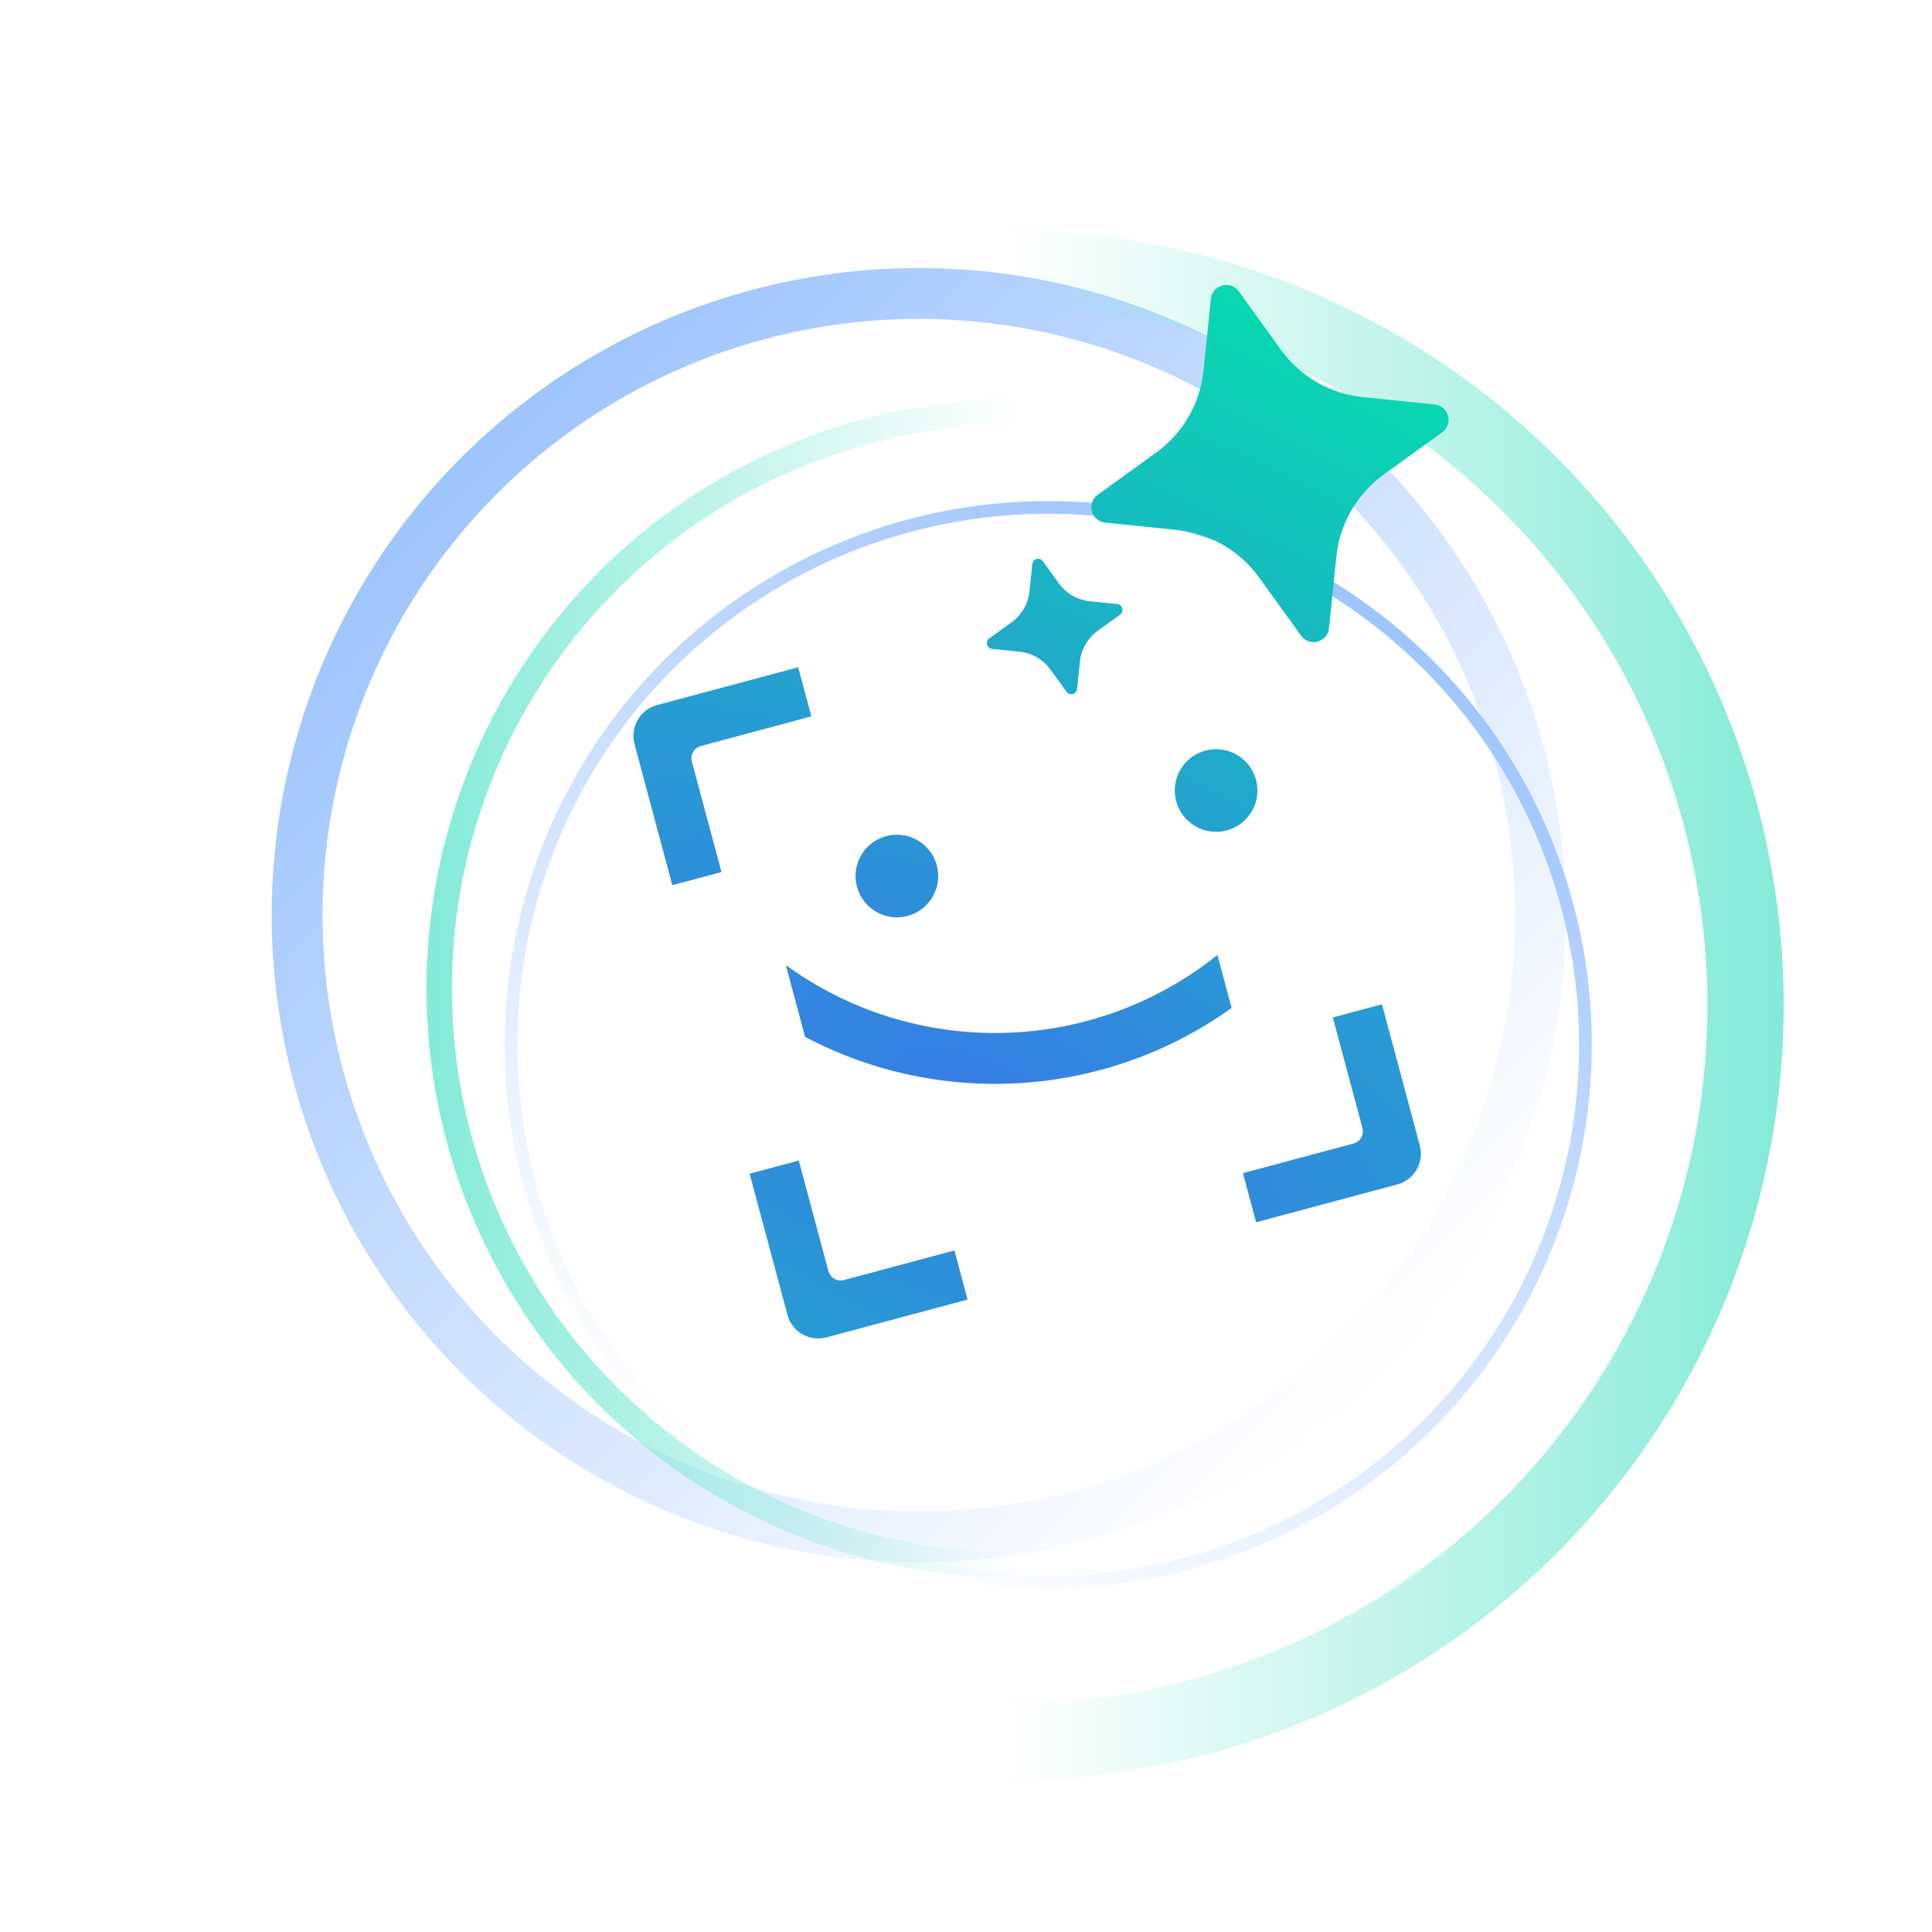
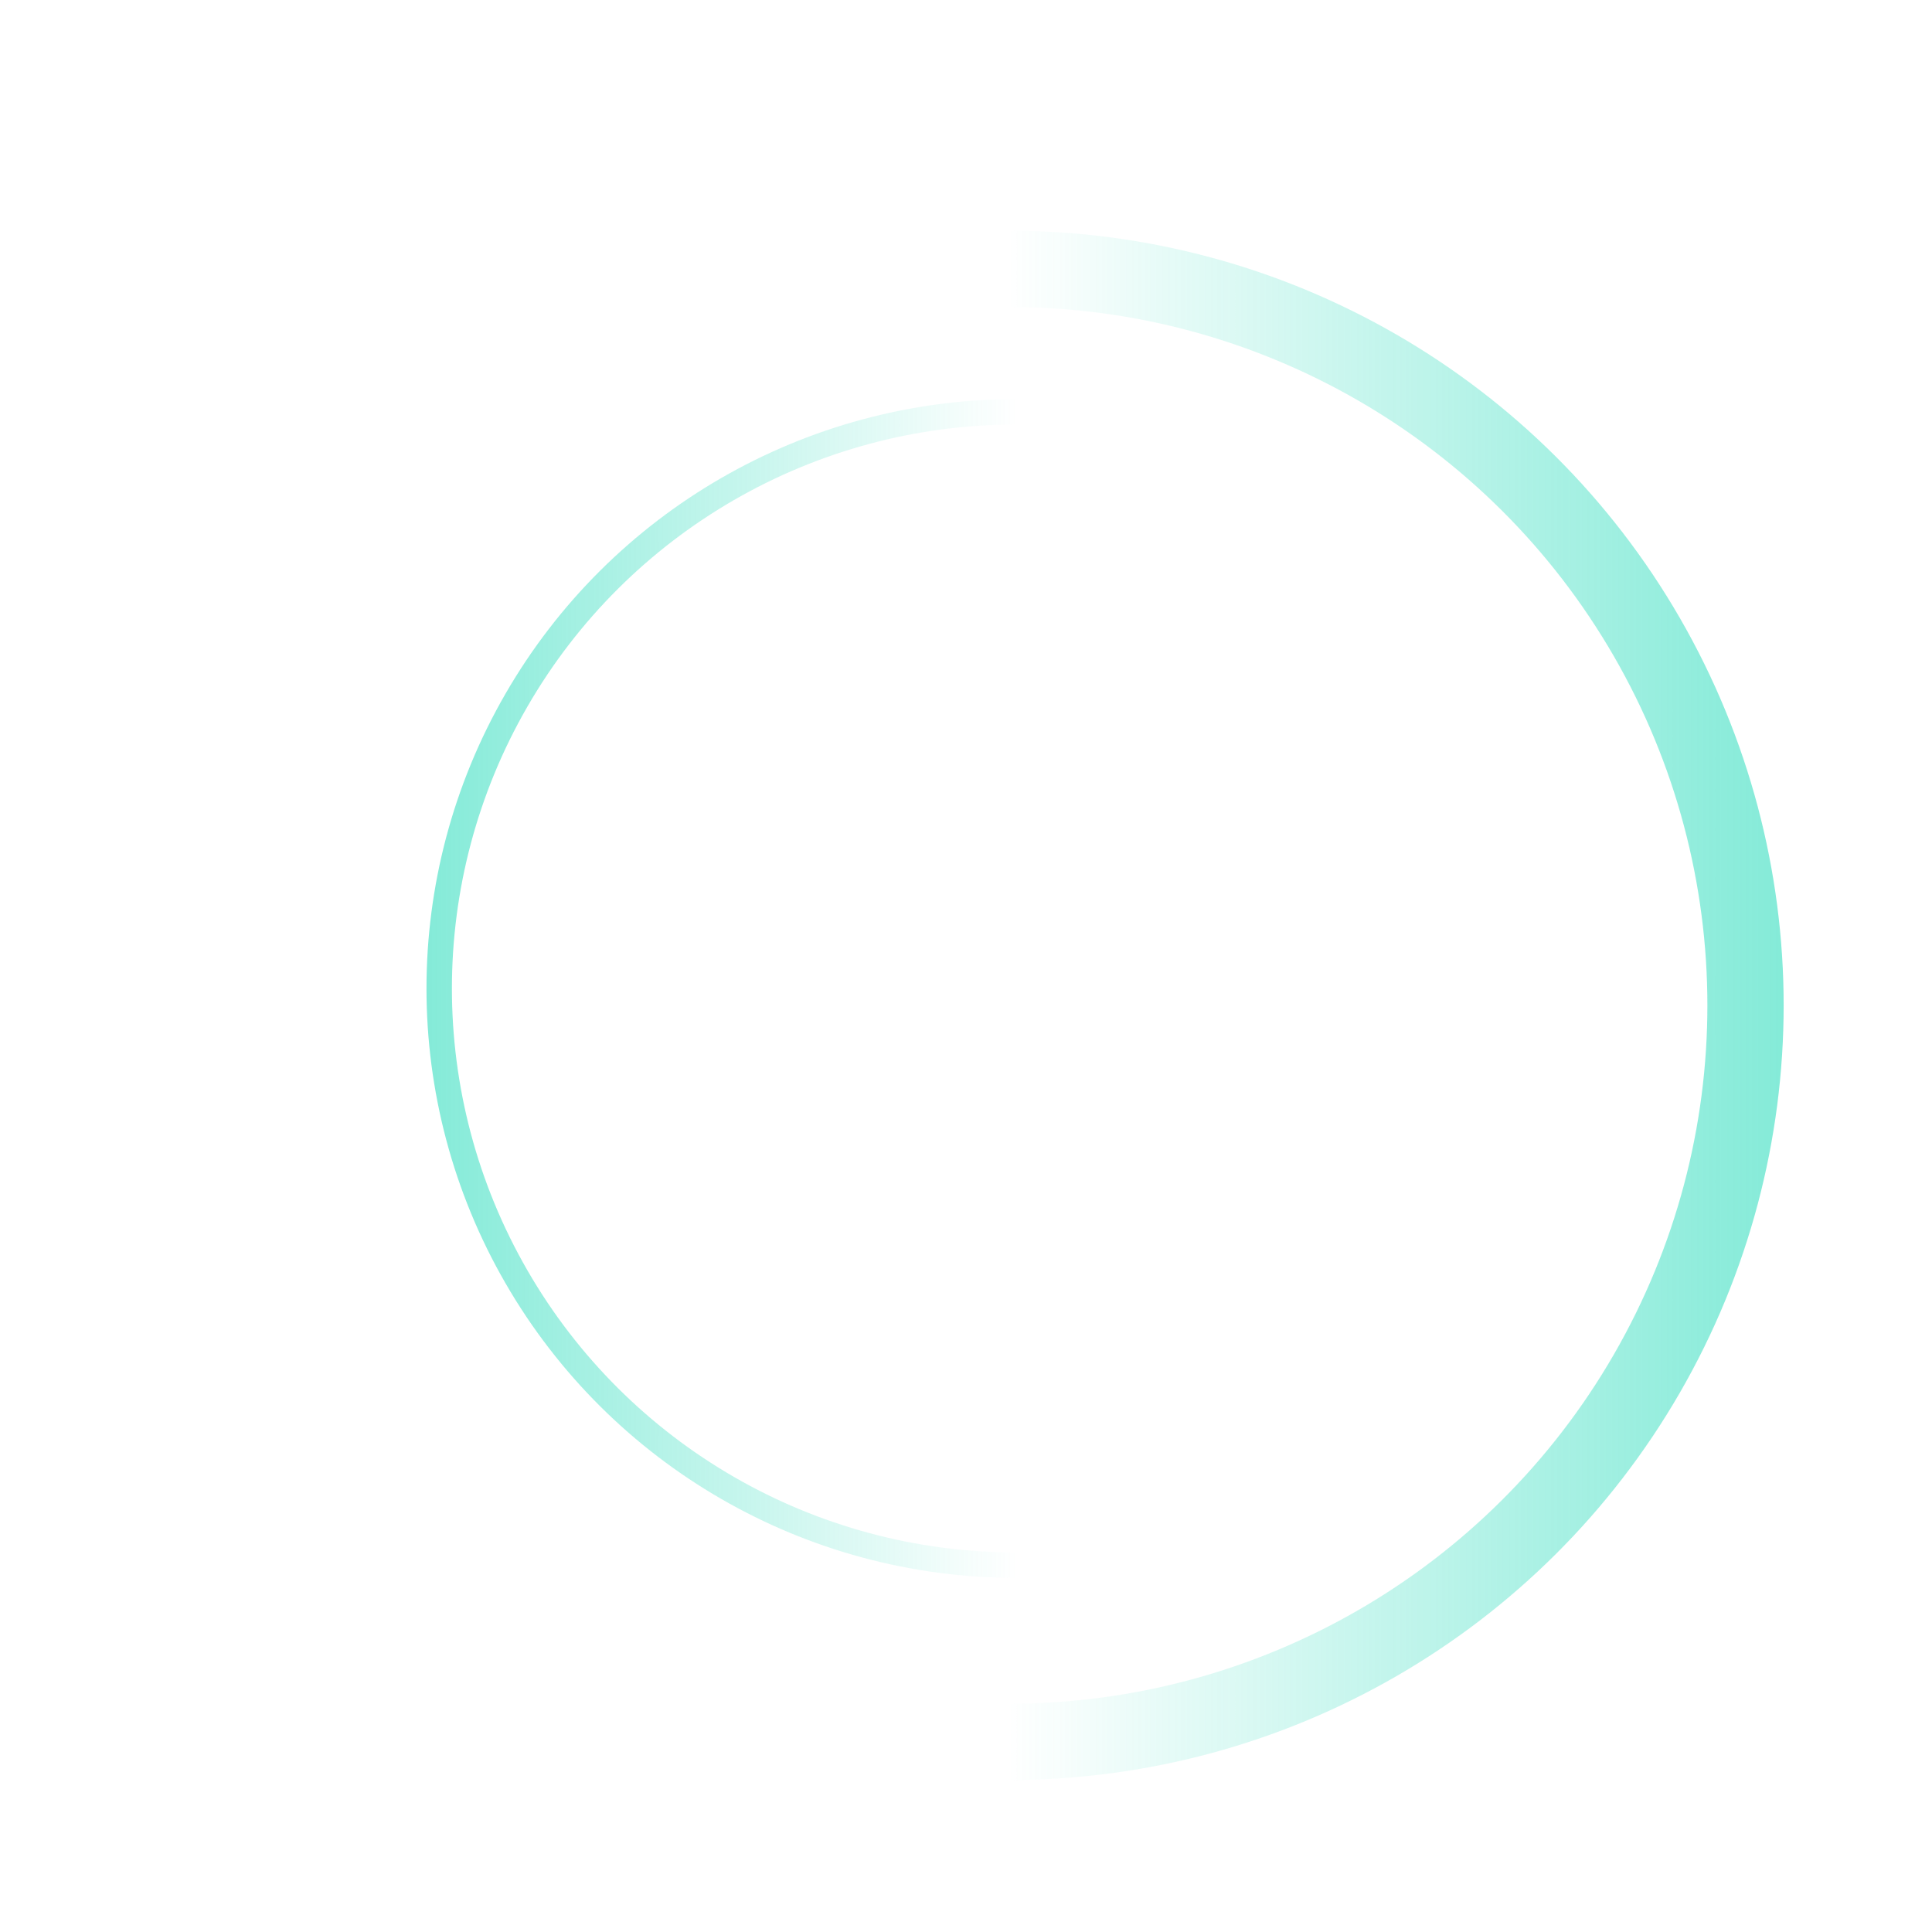
<svg xmlns="http://www.w3.org/2000/svg" width="152" height="152" viewBox="0 0 152 152" fill="none">
  <g opacity="0.5">
    <g filter="url(#filter0_f_2128_6241)">
-       <circle cx="72.289" cy="72" r="48.912" transform="rotate(-45 72.289 72)" stroke="url(#paint0_linear_2128_6241)" stroke-width="4" />
-     </g>
+       </g>
    <g filter="url(#filter1_f_2128_6241)">
      <circle cx="79.384" cy="79.096" r="57.945" transform="rotate(90 79.384 79.096)" stroke="url(#paint1_linear_2128_6241)" stroke-width="6" />
    </g>
    <g filter="url(#filter2_f_2128_6241)">
-       <circle cx="82.471" cy="82.183" r="42.263" transform="rotate(30 82.471 82.183)" stroke="url(#paint2_linear_2128_6241)" />
-     </g>
+       </g>
    <g filter="url(#filter3_f_2128_6241)">
      <circle cx="79.922" cy="77.769" r="45.368" transform="rotate(-90 79.922 77.769)" stroke="url(#paint3_linear_2128_6241)" stroke-width="2" />
    </g>
  </g>
-   <path fill-rule="evenodd" clip-rule="evenodd" d="M95.266 23.514C95.38 22.403 96.805 22.021 97.459 22.926L100.777 27.519C102.299 29.625 104.647 30.982 107.232 31.246L112.869 31.823C113.98 31.937 114.362 33.362 113.457 34.016L108.864 37.334C106.757 38.856 105.401 41.205 105.137 43.789L104.559 49.426C104.446 50.537 103.021 50.919 102.367 50.014L99.049 45.421C97.527 43.315 95.178 41.959 92.593 41.694L86.956 41.117C85.846 41.003 85.464 39.578 86.369 38.924L90.962 35.606C93.068 34.084 94.424 31.735 94.689 29.151L95.266 23.514ZM82.048 44.153C81.8 43.809 81.259 43.954 81.216 44.375L80.997 46.514C80.897 47.494 80.382 48.385 79.583 48.962L77.841 50.221C77.498 50.469 77.643 51.009 78.064 51.052L80.202 51.271C81.183 51.372 82.074 51.886 82.651 52.685L83.909 54.427C84.157 54.77 84.698 54.626 84.741 54.204L84.96 52.066C85.06 51.086 85.575 50.195 86.374 49.618L88.116 48.359C88.459 48.111 88.314 47.57 87.893 47.527L85.755 47.308C84.774 47.208 83.883 46.694 83.306 45.895L82.048 44.153ZM55.138 58.691L63.832 56.361L62.796 52.498L51.688 55.474C50.355 55.831 49.563 57.202 49.92 58.536L52.897 69.644L56.761 68.609L54.431 59.916C54.288 59.382 54.605 58.834 55.138 58.691ZM62.843 91.307L65.172 100C65.315 100.534 65.863 100.85 66.397 100.708L75.09 98.378L76.125 102.242L65.017 105.218C63.684 105.576 62.313 104.784 61.955 103.451L58.979 92.342L62.843 91.307ZM97.79 92.297L106.483 89.968C107.017 89.825 107.333 89.276 107.19 88.743L104.861 80.049L108.725 79.014L111.701 90.122C112.059 91.456 111.267 92.827 109.933 93.184L98.825 96.16L97.79 92.297ZM71.404 72.062C73.137 71.597 74.166 69.815 73.702 68.081C73.237 66.347 71.455 65.319 69.721 65.783C67.988 66.248 66.959 68.03 67.423 69.763C67.888 71.497 69.67 72.526 71.404 72.062ZM98.816 61.352C99.28 63.086 98.251 64.868 96.518 65.332C94.784 65.797 93.002 64.768 92.537 63.034C92.073 61.3 93.102 59.518 94.835 59.054C96.569 58.589 98.351 59.618 98.816 61.352ZM61.83 75.935L63.341 81.577C73.937 87.171 86.958 86.413 96.896 79.302L95.779 75.133C85.893 83.042 71.987 83.309 61.83 75.935Z" fill="url(#paint4_radial_2128_6241)" />
-   <path fill-rule="evenodd" clip-rule="evenodd" d="M95.266 23.514C95.38 22.403 96.805 22.021 97.459 22.926L100.777 27.519C102.299 29.625 104.647 30.982 107.232 31.246L112.869 31.823C113.98 31.937 114.362 33.362 113.457 34.016L108.864 37.334C106.757 38.856 105.401 41.205 105.137 43.789L104.559 49.426C104.446 50.537 103.021 50.919 102.367 50.014L99.049 45.421C97.527 43.315 95.178 41.959 92.593 41.694L86.956 41.117C85.846 41.003 85.464 39.578 86.369 38.924L90.962 35.606C93.068 34.084 94.424 31.735 94.689 29.151L95.266 23.514ZM82.048 44.153C81.8 43.809 81.259 43.954 81.216 44.375L80.997 46.514C80.897 47.494 80.382 48.385 79.583 48.962L77.841 50.221C77.498 50.469 77.643 51.009 78.064 51.052L80.202 51.271C81.183 51.372 82.074 51.886 82.651 52.685L83.909 54.427C84.157 54.77 84.698 54.626 84.741 54.204L84.96 52.066C85.06 51.086 85.575 50.195 86.374 49.618L88.116 48.359C88.459 48.111 88.314 47.57 87.893 47.527L85.755 47.308C84.774 47.208 83.883 46.694 83.306 45.895L82.048 44.153ZM55.138 58.691L63.832 56.361L62.796 52.498L51.688 55.474C50.355 55.831 49.563 57.202 49.92 58.536L52.897 69.644L56.761 68.609L54.431 59.916C54.288 59.382 54.605 58.834 55.138 58.691ZM62.843 91.307L65.172 100C65.315 100.534 65.863 100.85 66.397 100.708L75.09 98.378L76.125 102.242L65.017 105.218C63.684 105.576 62.313 104.784 61.955 103.451L58.979 92.342L62.843 91.307ZM97.79 92.297L106.483 89.968C107.017 89.825 107.333 89.276 107.19 88.743L104.861 80.049L108.725 79.014L111.701 90.122C112.059 91.456 111.267 92.827 109.933 93.184L98.825 96.16L97.79 92.297ZM71.404 72.062C73.137 71.597 74.166 69.815 73.702 68.081C73.237 66.347 71.455 65.319 69.721 65.783C67.988 66.248 66.959 68.03 67.423 69.763C67.888 71.497 69.67 72.526 71.404 72.062ZM98.816 61.352C99.28 63.086 98.251 64.868 96.518 65.332C94.784 65.797 93.002 64.768 92.537 63.034C92.073 61.3 93.102 59.518 94.835 59.054C96.569 58.589 98.351 59.618 98.816 61.352ZM61.83 75.935L63.341 81.577C73.937 87.171 86.958 86.413 96.896 79.302L95.779 75.133C85.893 83.042 71.987 83.309 61.83 75.935Z" fill="black" fill-opacity="0.1" />
  <defs>
    <filter id="filter0_f_2128_6241" x="13.377" y="13.088" width="117.823" height="117.824" filterUnits="userSpaceOnUse" color-interpolation-filters="sRGB">
      <feFlood flood-opacity="0" result="BackgroundImageFix" />
      <feBlend mode="normal" in="SourceGraphic" in2="BackgroundImageFix" result="shape" />
      <feGaussianBlur stdDeviation="4" result="effect1_foregroundBlur_2128_6241" />
    </filter>
    <filter id="filter1_f_2128_6241" x="7.439" y="7.15" width="143.89" height="143.891" filterUnits="userSpaceOnUse" color-interpolation-filters="sRGB">
      <feFlood flood-opacity="0" result="BackgroundImageFix" />
      <feBlend mode="normal" in="SourceGraphic" in2="BackgroundImageFix" result="shape" />
      <feGaussianBlur stdDeviation="5.5" result="effect1_foregroundBlur_2128_6241" />
    </filter>
    <filter id="filter2_f_2128_6241" x="35.7" y="35.413" width="93.541" height="93.541" filterUnits="userSpaceOnUse" color-interpolation-filters="sRGB">
      <feFlood flood-opacity="0" result="BackgroundImageFix" />
      <feBlend mode="normal" in="SourceGraphic" in2="BackgroundImageFix" result="shape" />
      <feGaussianBlur stdDeviation="2" result="effect1_foregroundBlur_2128_6241" />
    </filter>
    <filter id="filter3_f_2128_6241" x="25.555" y="23.401" width="108.735" height="108.735" filterUnits="userSpaceOnUse" color-interpolation-filters="sRGB">
      <feFlood flood-opacity="0" result="BackgroundImageFix" />
      <feBlend mode="normal" in="SourceGraphic" in2="BackgroundImageFix" result="shape" />
      <feGaussianBlur stdDeviation="4" result="effect1_foregroundBlur_2128_6241" />
    </filter>
    <linearGradient id="paint0_linear_2128_6241" x1="72.289" y1="21.088" x2="72.289" y2="122.912" gradientUnits="userSpaceOnUse">
      <stop stop-color="#3D8AFD" />
      <stop offset="1" stop-color="#3D8AFD" stop-opacity="0" />
    </linearGradient>
    <linearGradient id="paint1_linear_2128_6241" x1="79.384" y1="18.15" x2="79.384" y2="140.041" gradientUnits="userSpaceOnUse">
      <stop stop-color="#09D6B1" />
      <stop offset="0.5" stop-color="#09D6B1" stop-opacity="0" />
      <stop offset="1" stop-color="#09D6B1" stop-opacity="0" />
    </linearGradient>
    <linearGradient id="paint2_linear_2128_6241" x1="82.471" y1="39.42" x2="82.471" y2="124.947" gradientUnits="userSpaceOnUse">
      <stop stop-color="#3D8AFD" />
      <stop offset="1" stop-color="#3D8AFD" stop-opacity="0" />
    </linearGradient>
    <linearGradient id="paint3_linear_2128_6241" x1="79.922" y1="31.401" x2="79.922" y2="124.137" gradientUnits="userSpaceOnUse">
      <stop stop-color="#09D6B1" />
      <stop offset="0.5" stop-color="#09D6B1" stop-opacity="0" />
      <stop offset="1" stop-color="#09D6B1" stop-opacity="0" />
    </linearGradient>
    <radialGradient id="paint4_radial_2128_6241" cx="0" cy="0" r="1" gradientUnits="userSpaceOnUse" gradientTransform="translate(77.336 86.416) rotate(-63.845) scale(75.573 172.793)">
      <stop stop-color="#3D8AFD" />
      <stop offset="1" stop-color="#00FFBA" />
    </radialGradient>
  </defs>
</svg>